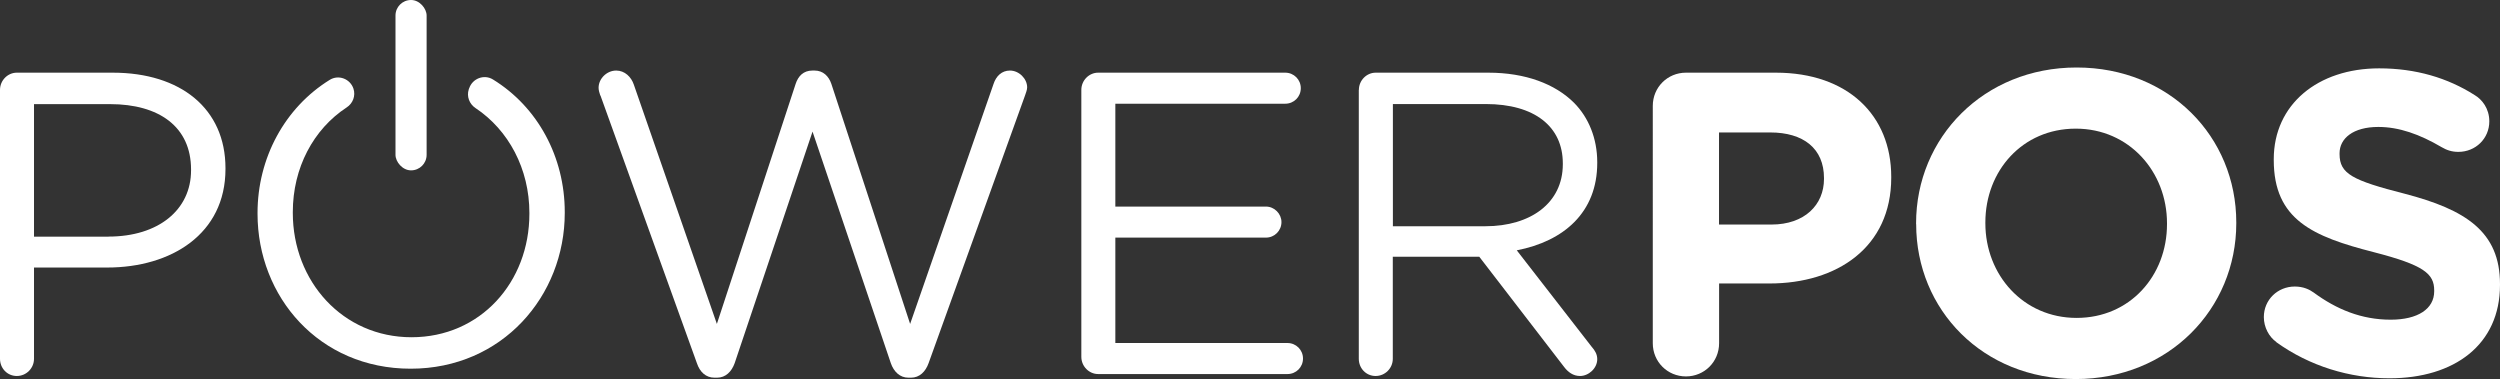
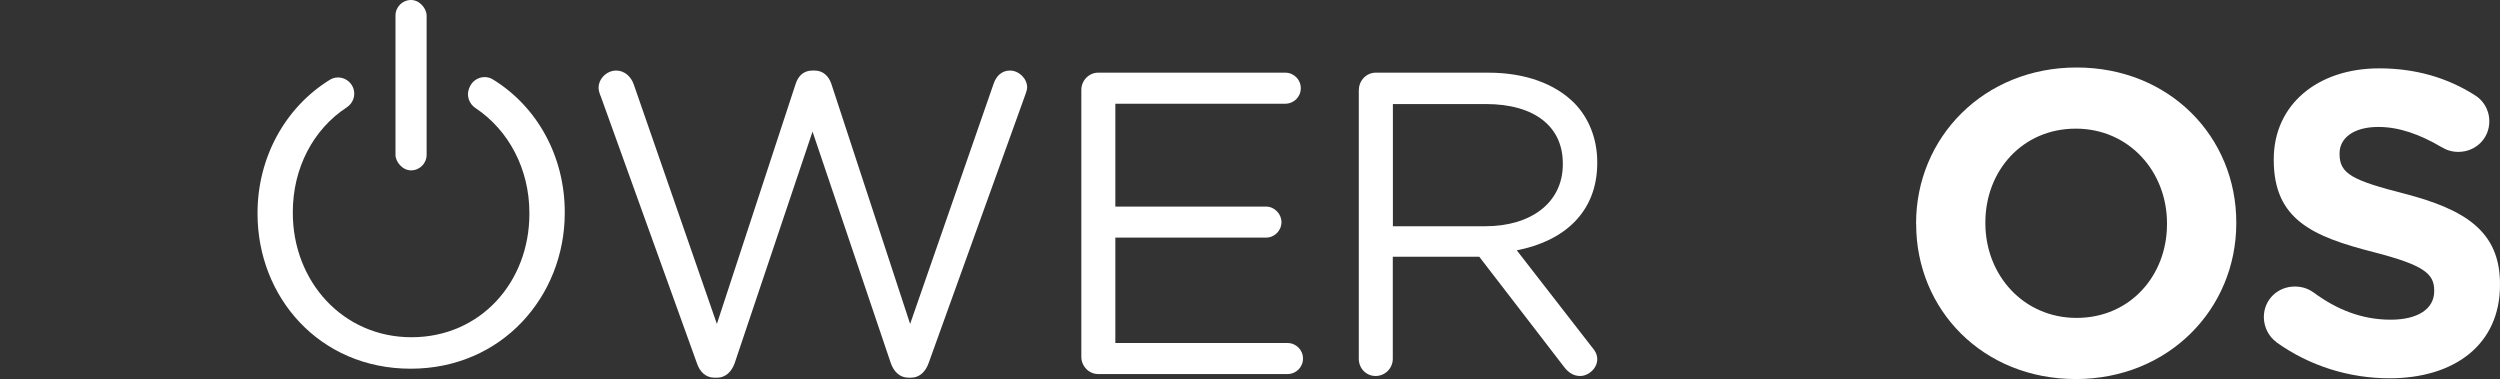
<svg xmlns="http://www.w3.org/2000/svg" id="Layer_2" data-name="Layer 2" viewBox="0 0 294.82 44.7">
  <rect x="0" y="0" width="294.82" height="44.7" fill="#333333" stroke="none" />
  <defs>
    <style> .cls-1 { fill: #fff; } </style>
  </defs>
  <g id="Layer_1-2" data-name="Layer 1">
    <g>
      <g>
-         <path class="cls-1" d="M0,10.6c0-1.12.91-2.03,1.98-2.03h11.32c8.02,0,13.29,4.26,13.29,11.26v.1c0,7.66-6.39,11.62-13.95,11.62H4.01v10.76c0,1.12-.91,2.03-2.03,2.03s-1.98-.91-1.98-2.03V10.6ZM12.79,27.9c5.89,0,9.74-3.15,9.74-7.81v-.1c0-5.07-3.81-7.71-9.54-7.71H4.01v15.63h8.78Z" />
-         <path class="cls-1" d="M70.79,11.26c-.1-.3-.2-.61-.2-.91,0-1.07.96-2.03,2.08-2.03,1.01,0,1.78.76,2.08,1.67l9.79,28.21,9.29-28.31c.3-.91.91-1.57,1.98-1.57h.25c1.01,0,1.67.66,1.98,1.57l9.29,28.31,9.84-28.31c.3-.91.96-1.57,1.93-1.57,1.07,0,2.03.96,2.03,1.98,0,.3-.15.66-.25.96l-11.37,31.56c-.36,1.01-1.07,1.72-2.08,1.72h-.3c-1.01,0-1.73-.71-2.08-1.72l-9.23-27.3-9.18,27.3c-.36,1.01-1.07,1.72-2.08,1.72h-.3c-1.01,0-1.73-.66-2.08-1.72l-11.37-31.56Z" />
+         <path class="cls-1" d="M70.79,11.26c-.1-.3-.2-.61-.2-.91,0-1.07.96-2.03,2.08-2.03,1.01,0,1.78.76,2.08,1.67l9.79,28.21,9.29-28.31c.3-.91.91-1.57,1.98-1.57h.25c1.01,0,1.67.66,1.98,1.57l9.29,28.31,9.84-28.31c.3-.91.96-1.57,1.93-1.57,1.07,0,2.03.96,2.03,1.98,0,.3-.15.66-.25.96l-11.37,31.56c-.36,1.01-1.07,1.72-2.08,1.72h-.3c-1.01,0-1.73-.71-2.08-1.72l-9.23-27.3-9.18,27.3c-.36,1.01-1.07,1.72-2.08,1.72h-.3c-1.01,0-1.73-.66-2.08-1.72l-11.37-31.56" />
        <path class="cls-1" d="M127.52,42.06V10.6c0-1.12.91-2.03,1.98-2.03h22.07c1.01,0,1.83.81,1.83,1.83s-.81,1.83-1.83,1.83h-20.04v12.13h17.76c1.01,0,1.83.86,1.83,1.83,0,1.01-.81,1.83-1.83,1.83h-17.76v12.43h20.3c1.01,0,1.83.81,1.83,1.83s-.81,1.83-1.83,1.83h-22.33c-1.07,0-1.98-.91-1.98-2.03Z" />
        <path class="cls-1" d="M160.25,10.6c0-1.12.91-2.03,1.98-2.03h13.29c4.36,0,7.86,1.32,10.1,3.55,1.72,1.73,2.74,4.21,2.74,7v.1c0,5.84-3.96,9.23-9.49,10.3l8.83,11.37c.41.46.66.91.66,1.47,0,1.07-1.01,1.98-2.03,1.98-.81,0-1.42-.46-1.88-1.07l-10-12.99h-10.2v12.03c0,1.12-.91,2.03-2.03,2.03s-1.98-.91-1.98-2.03V10.6ZM175.17,26.68c5.33,0,9.13-2.74,9.13-7.31v-.1c0-4.36-3.35-7-9.08-7h-10.96v14.41h10.91Z" />
-         <path class="cls-1" d="M194.91,12.48c0-2.18,1.73-3.91,3.91-3.91h10.61c8.47,0,13.6,5.02,13.6,12.28v.1c0,8.22-6.39,12.48-14.36,12.48h-5.94v7.05c0,2.18-1.73,3.91-3.91,3.91s-3.91-1.73-3.91-3.91V12.48ZM208.91,26.48c3.91,0,6.19-2.33,6.19-5.38v-.1c0-3.5-2.44-5.38-6.34-5.38h-6.04v10.86h6.19Z" />
        <path class="cls-1" d="M225.96,26.43v-.1c0-10.1,7.97-18.37,18.93-18.37s18.83,8.17,18.83,18.27v.1c0,10.1-7.97,18.37-18.93,18.37s-18.82-8.17-18.82-18.27ZM255.55,26.43v-.1c0-6.09-4.47-11.16-10.76-11.16s-10.66,4.97-10.66,11.06v.1c0,6.09,4.47,11.16,10.76,11.16s10.66-4.97,10.66-11.06Z" />
        <path class="cls-1" d="M268.44,40.33c-.86-.61-1.47-1.73-1.47-2.94,0-2.03,1.62-3.6,3.65-3.6,1.01,0,1.73.35,2.23.71,2.69,1.98,5.63,3.2,9.08,3.2,3.2,0,5.13-1.27,5.13-3.35v-.1c0-1.98-1.22-2.99-7.15-4.52-7.15-1.83-11.77-3.81-11.77-10.86v-.1c0-6.44,5.18-10.71,12.43-10.71,4.31,0,8.07,1.12,11.26,3.15.86.51,1.73,1.57,1.73,3.1,0,2.03-1.62,3.6-3.65,3.6-.76,0-1.37-.2-1.98-.56-2.59-1.52-5.02-2.38-7.46-2.38-2.99,0-4.57,1.37-4.57,3.1v.1c0,2.33,1.52,3.1,7.66,4.67,7.21,1.88,11.26,4.47,11.26,10.66v.1c0,7.05-5.38,11.01-13.04,11.01-4.67,0-9.39-1.42-13.34-4.26Z" />
      </g>
      <path class="cls-1" d="M55.32,10.42l-.04.12c-.27.83.07,1.72.79,2.2,3.91,2.6,6.36,7.18,6.36,12.37v.1c0,8.07-5.78,14.56-13.9,14.56s-14-6.6-14-14.66v-.1c0-5.22,2.43-9.77,6.35-12.34.74-.48,1.08-1.38.8-2.22h0c-.39-1.16-1.76-1.68-2.8-1.03-5.3,3.28-8.51,9.22-8.51,15.69v.1c0,9.79,7.26,18.27,18.06,18.27s18.17-8.58,18.17-18.37v-.1c0-6.49-3.18-12.39-8.47-15.64-1.04-.64-2.41-.12-2.8,1.04Z" />
      <rect class="cls-1" x="46.64" y="0" width="3.67" height="20.09" rx="1.83" ry="1.83" />
    </g>
  </g>
</svg>